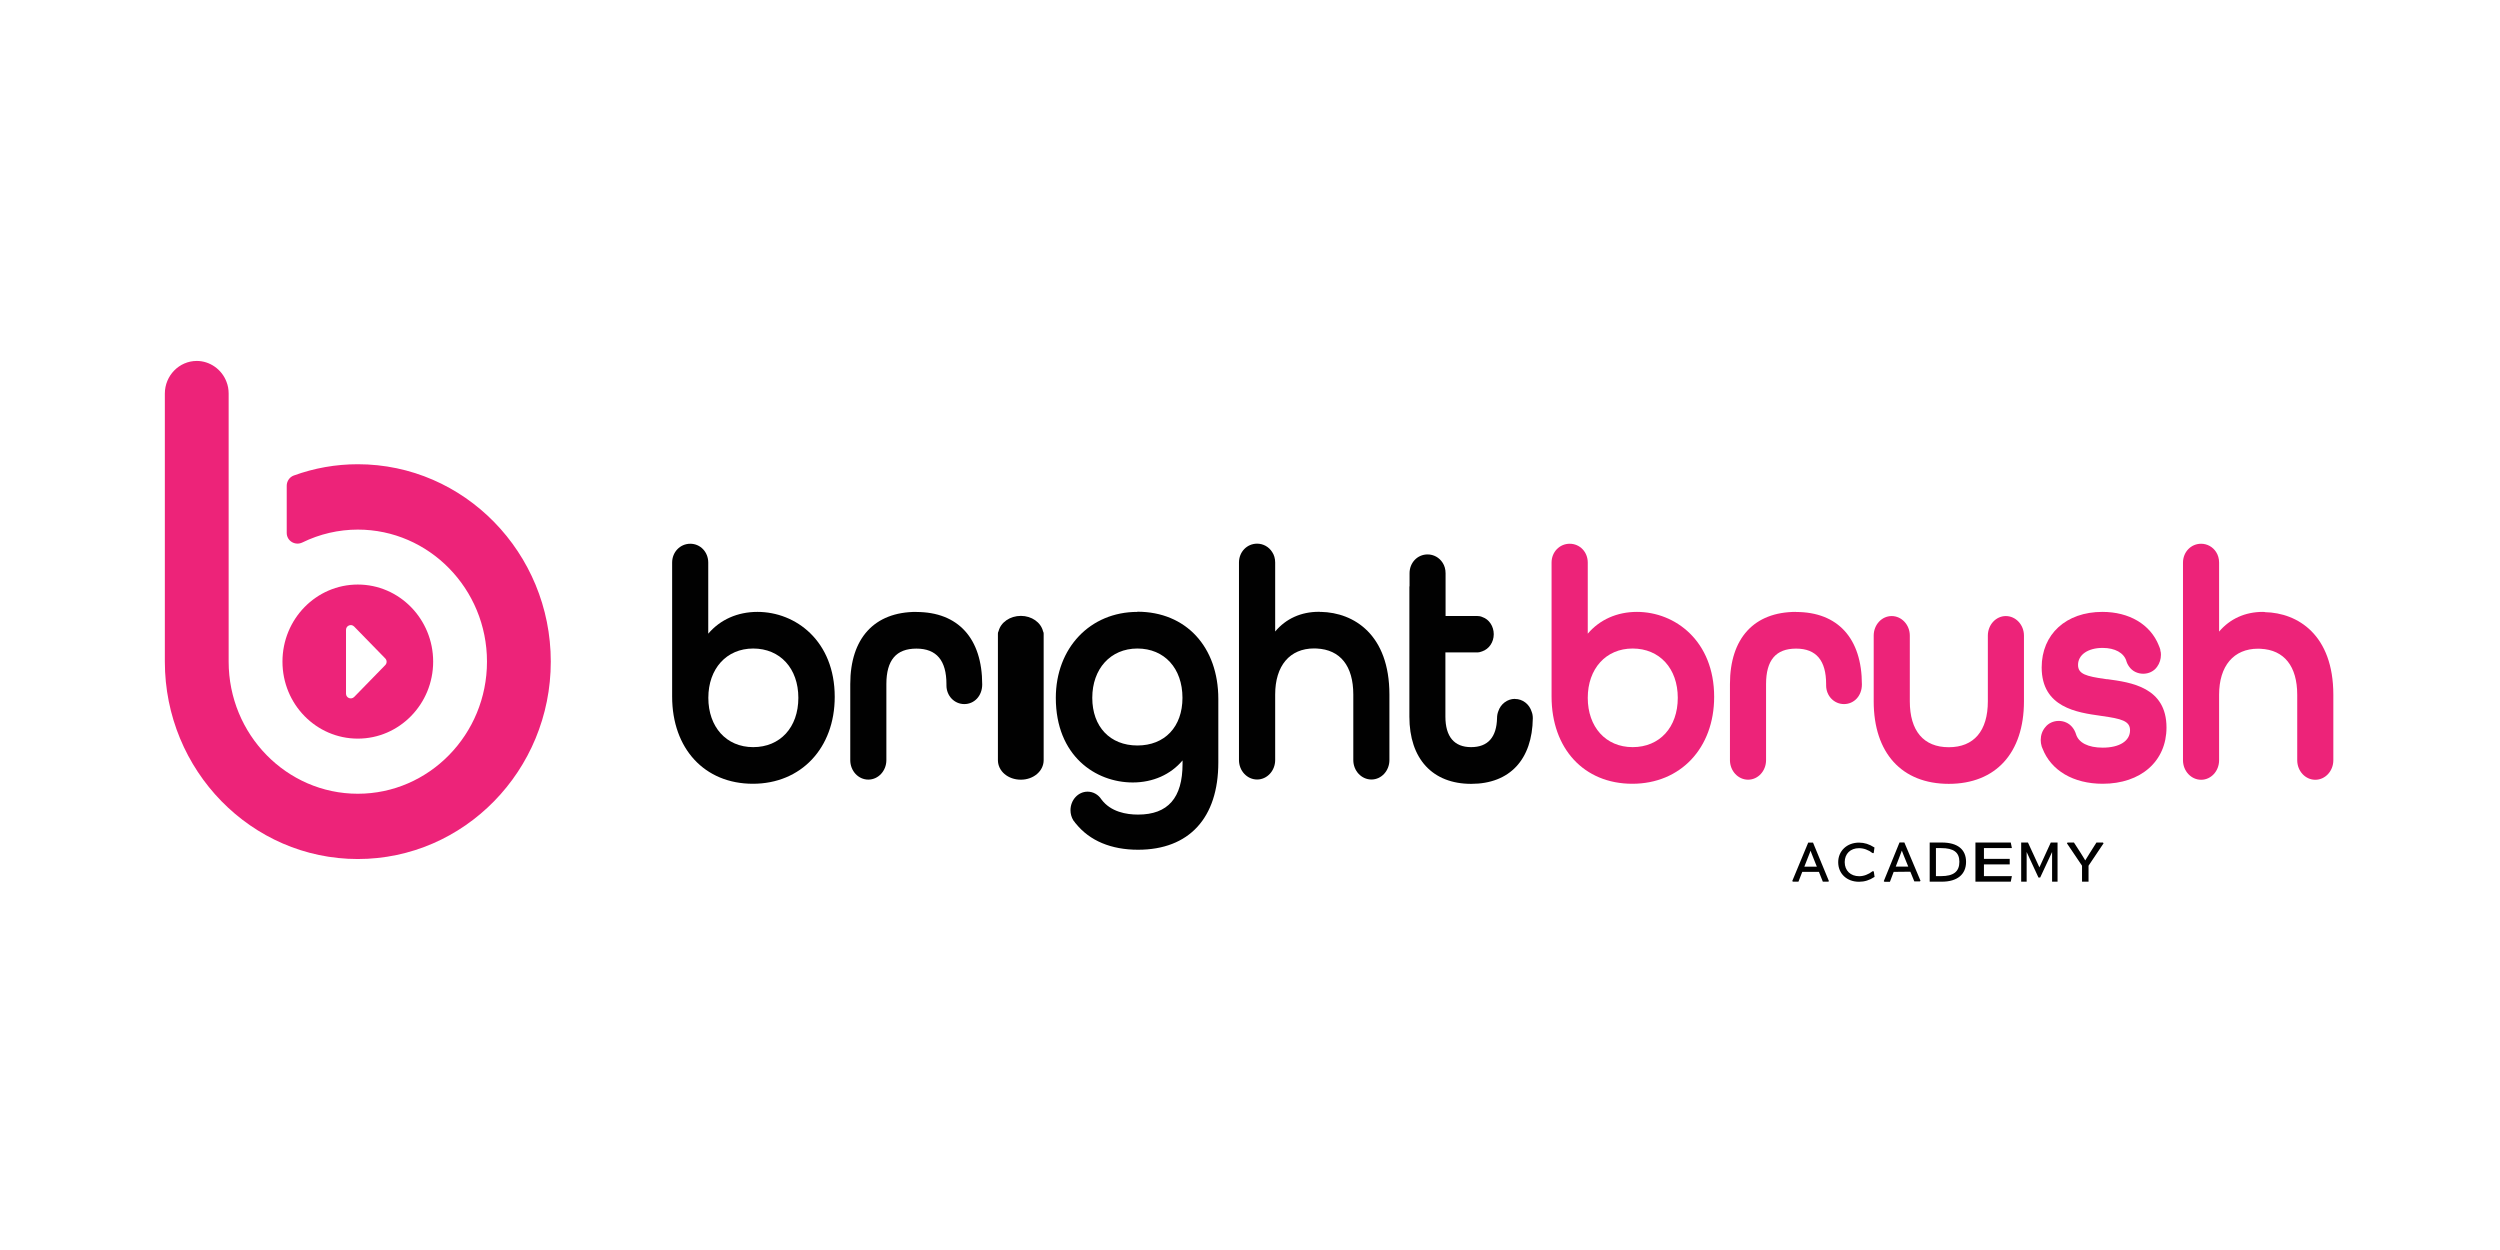
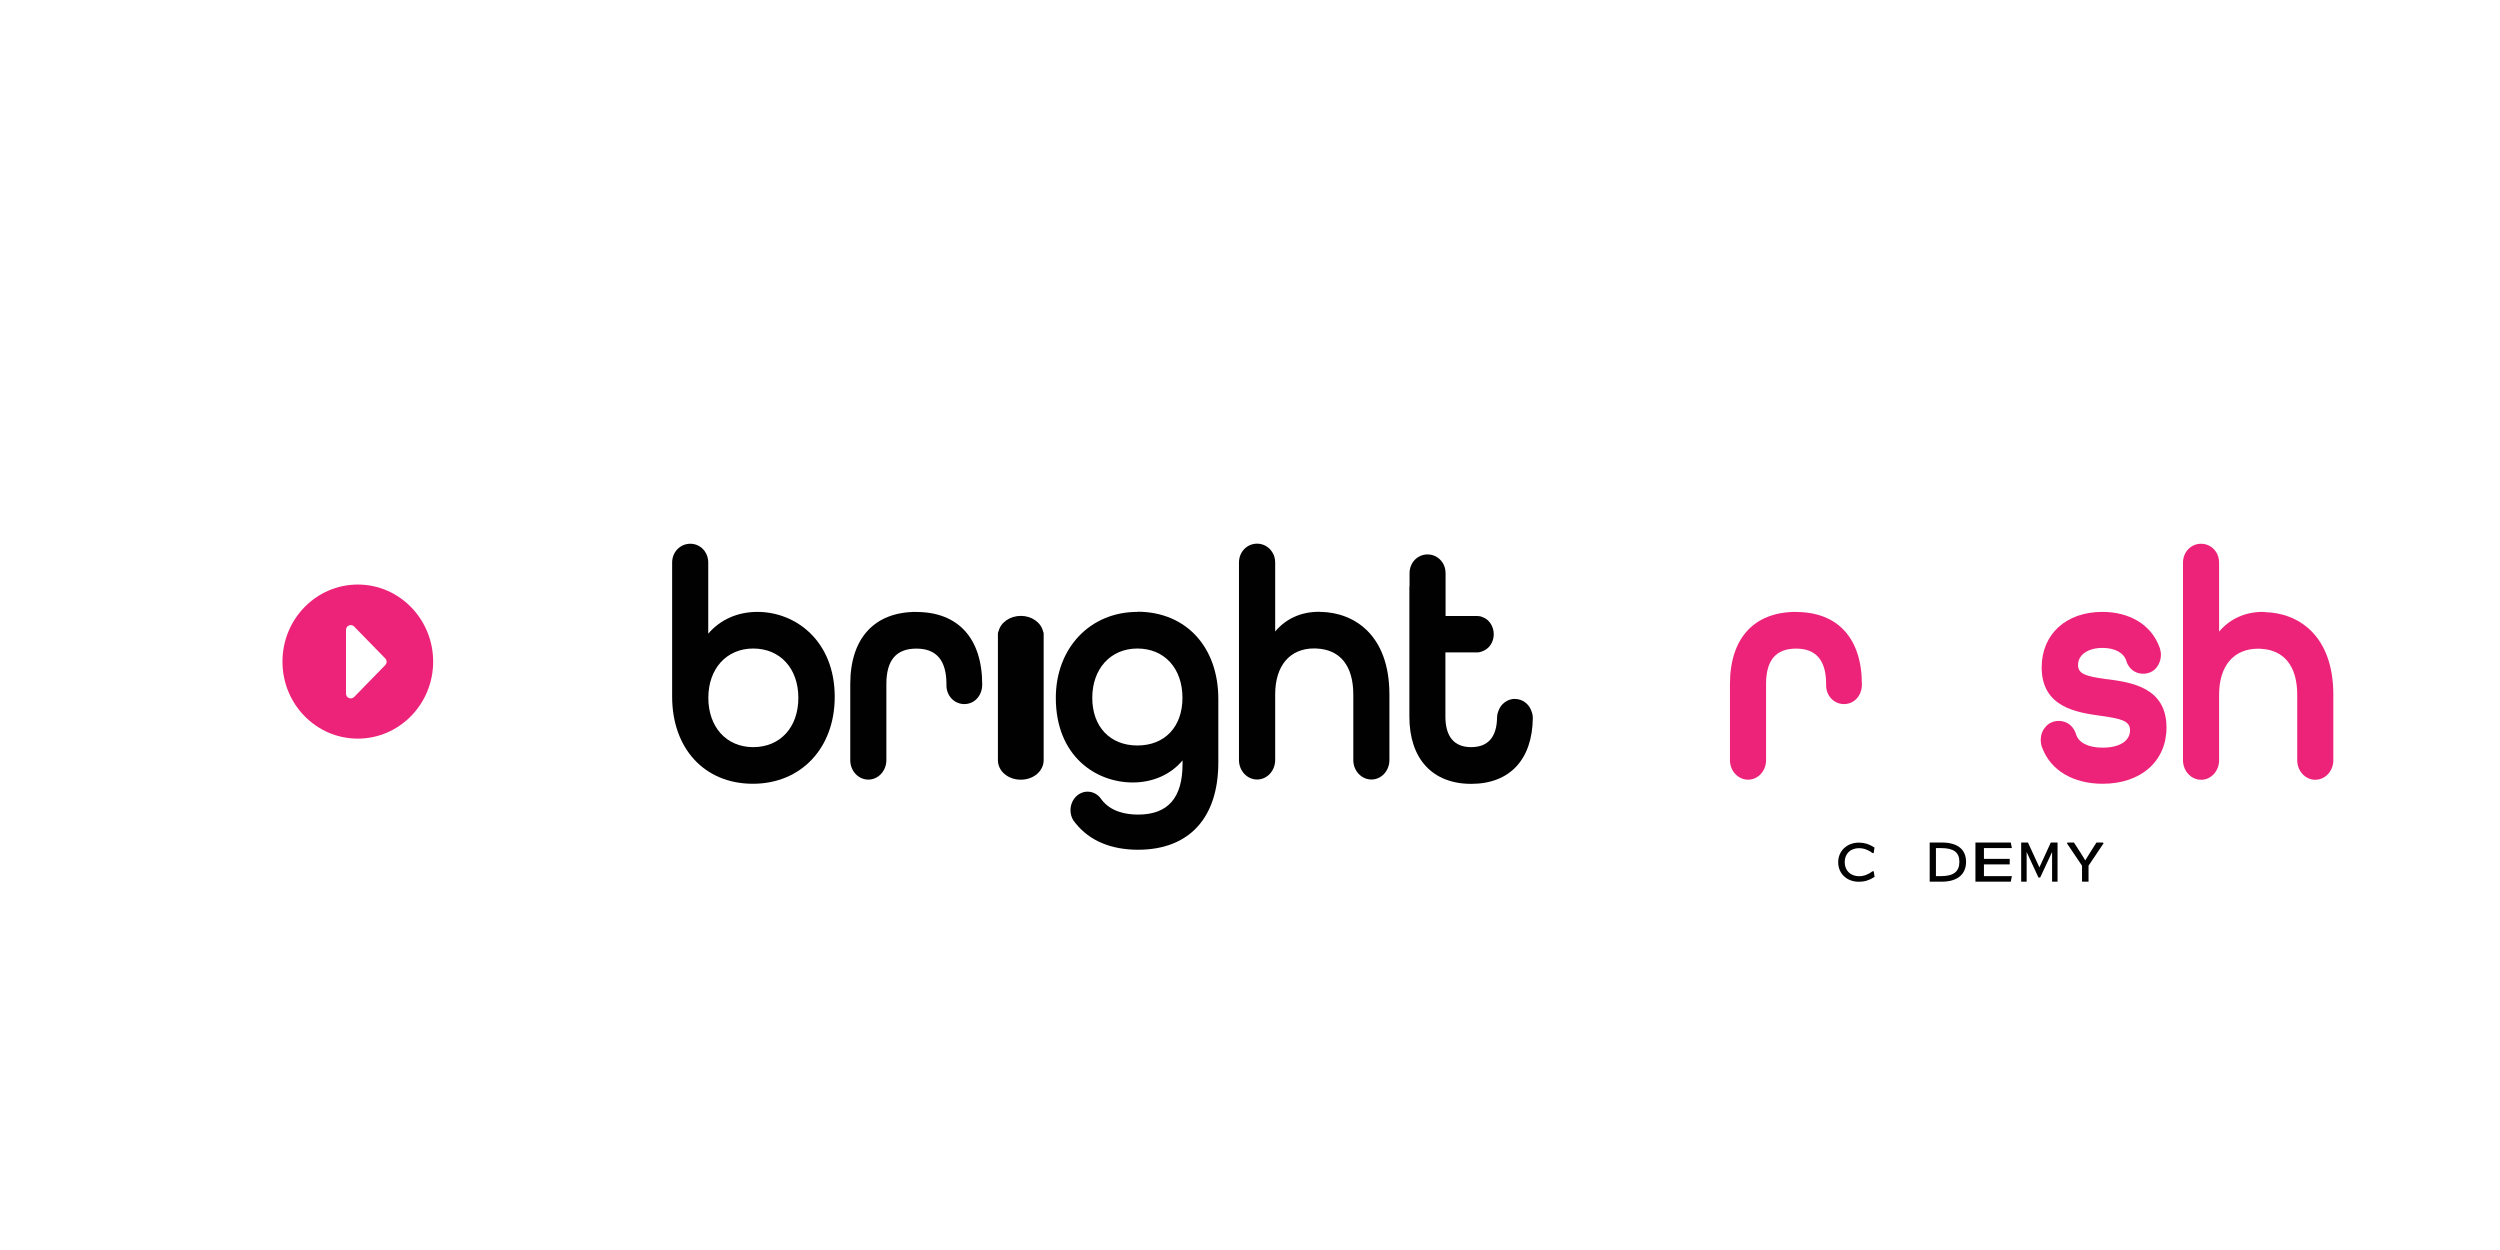
<svg xmlns="http://www.w3.org/2000/svg" id="Layer_1" data-name="Layer 1" viewBox="0 0 288 144">
  <defs>
    <style> .cls-1 { fill: #ed2379; } .cls-2 { fill: #010101; } </style>
  </defs>
  <g>
    <path class="cls-1" d="M39.86,79.89v-7.33c0-.49.6-.74.94-.38l3.58,3.67c.21.21.21.56,0,.77l-3.58,3.67c-.35.35-.94.11-.94-.38M41.22,67.34c-4.79,0-8.68,3.97-8.68,8.88s3.89,8.87,8.68,8.87,8.68-3.98,8.68-8.87-3.88-8.88-8.68-8.88" />
-     <path class="cls-1" d="M41.22,98.96c-12.26,0-22.23-10.2-22.23-22.74v-30.88c0-2.07,1.65-3.76,3.68-3.76,1.5,0,2.88.97,3.42,2.4.17.43.25.88.25,1.36v30.88c0,8.39,6.67,15.22,14.88,15.22s14.88-6.83,14.88-15.22-6.68-15.21-14.88-15.21c-2.21,0-4.4.51-6.38,1.48-.84.41-1.81-.17-1.81-1.1v-5.43c0-.52.32-1,.81-1.18,2.37-.86,4.84-1.3,7.38-1.3,12.26,0,22.23,10.2,22.23,22.74s-9.98,22.74-22.23,22.74" />
    <path class="cls-2" d="M105.57,70.49c-4.84,0-7.62,3.03-7.62,8.32v8.76c0,1.24.93,2.24,2.08,2.24s2.08-1.01,2.08-2.24v-8.76c0-2.76,1.13-4.09,3.46-4.09s3.46,1.38,3.46,4.09v.15c0,1.2.91,2.15,2.06,2.15s2.06-.94,2.06-2.26c0-5.31-2.77-8.35-7.59-8.35" />
    <path class="cls-2" d="M91.97,80.39c0,3.4-2.09,5.68-5.2,5.68s-5.17-2.34-5.17-5.68,2.08-5.68,5.17-5.68,5.2,2.28,5.2,5.68M87.26,70.49c-2.31,0-4.3.9-5.67,2.51v-8.19c0-1.22-.91-2.17-2.07-2.17s-2.09.95-2.09,2.17v15.43c0,6.01,3.74,10.05,9.3,10.05s9.43-4.12,9.43-10.01c0-6.43-4.48-9.79-8.9-9.79" />
    <path class="cls-2" d="M152.15,70.5s.03.01.03.01c-.1-.03-.19-.03-.25-.03-2.05,0-3.79.79-5.03,2.27v-7.95c0-.45-.12-.88-.35-1.21-.38-.6-1.03-.96-1.73-.96-1.17,0-2.09.95-2.09,2.17v22.76c0,1.24.94,2.24,2.09,2.24s2.08-1.01,2.08-2.24v-7.55c0-3.32,1.68-5.31,4.49-5.31.1,0,.18,0,.3.01,2.71.13,4.21,2.01,4.21,5.3v7.55c0,1.24.94,2.24,2.09,2.24s2.07-1.01,2.07-2.24v-7.55c0-6.9-4.08-9.44-7.89-9.52" />
    <path class="cls-2" d="M117.6,70.95c-1.24,0-2.31.74-2.56,1.75-.05.08-.08.18-.08.29v14.58c0,1.26,1.16,2.25,2.64,2.25s2.63-1.01,2.63-2.25v-14.58c0-.1-.03-.19-.07-.26-.25-1.03-1.31-1.78-2.55-1.78" />
    <path class="cls-2" d="M174.52,80.51c-.87,0-1.65.59-1.92,1.44-.09.23-.14.5-.14.77-.05,2.22-1.06,3.35-2.99,3.35s-2.96-1.19-2.96-3.52v-7.39h3.63c.22,0,.44-.05.6-.12.8-.27,1.34-1.06,1.34-1.98s-.55-1.72-1.3-1.97c-.19-.09-.4-.13-.64-.13h-3.61v-4.92c0-.46-.12-.88-.34-1.21-.38-.6-1.03-.96-1.73-.96-1.17,0-2.08.95-2.08,2.17v1.43s-.02.1-.02.16v14.93c0,4.85,2.66,7.74,7.12,7.74s7.04-2.82,7.1-7.56c0-.28-.05-.55-.13-.74-.27-.89-1.05-1.48-1.92-1.48" />
    <path class="cls-2" d="M136.22,80.39c0,3.34-2.04,5.49-5.19,5.49s-5.2-2.16-5.2-5.49,2.09-5.68,5.2-5.68,5.19,2.28,5.19,5.68M131.03,70.49c-5.45,0-9.4,4.16-9.4,9.9,0,6.7,4.59,9.75,8.86,9.75,2.34,0,4.38-.92,5.74-2.54v.39c0,3.93-1.68,5.85-5.13,5.85-1.33,0-3.14-.3-4.22-1.75-.36-.56-.95-.89-1.59-.89-1.09,0-1.97.96-1.97,2.14,0,.41.11.81.33,1.17.07.1.14.19.16.2.03.06.08.12.14.18,1.59,1.97,4.06,3,7.15,3,5.88,0,9.25-3.66,9.25-10.05v-7.32c0-6.01-3.74-10.05-9.32-10.05" />
-     <path class="cls-1" d="M193.28,80.39c0,3.4-2.09,5.68-5.2,5.68s-5.17-2.34-5.17-5.68,2.08-5.68,5.17-5.68,5.2,2.28,5.2,5.68M188.58,70.49c-2.31,0-4.3.9-5.67,2.51v-8.19c0-1.22-.91-2.17-2.08-2.17s-2.09.95-2.09,2.17v15.43c0,6.01,3.74,10.05,9.3,10.05s9.43-4.12,9.43-10.01c0-6.43-4.48-9.79-8.9-9.79" />
    <path class="cls-1" d="M260.91,70.5h-.04c-.08-.01-.14-.01-.19-.01-2.05,0-3.79.8-5.04,2.27v-7.95c0-.45-.12-.87-.34-1.21-.38-.6-1.03-.96-1.73-.96-1.17,0-2.09.95-2.09,2.18v22.76c0,1.24.94,2.25,2.09,2.25s2.07-1.01,2.07-2.25v-7.54c0-3.33,1.68-5.31,4.49-5.31.09,0,.18,0,.3.01,2.71.13,4.21,2.01,4.21,5.3v7.54c0,1.24.93,2.25,2.08,2.25s2.08-1.01,2.08-2.25v-7.54c0-6.9-4.08-9.44-7.89-9.52" />
    <path class="cls-1" d="M206.91,70.49c-4.84,0-7.62,3.03-7.62,8.32v8.76c0,1.24.94,2.25,2.09,2.25s2.07-1.01,2.07-2.25v-8.76c0-2.76,1.13-4.09,3.46-4.09s3.46,1.38,3.46,4.09v.15c0,1.2.91,2.15,2.06,2.15s2.06-.94,2.06-2.26c0-5.31-2.77-8.35-7.59-8.35" />
-     <path class="cls-1" d="M231.07,70.97c-1.14,0-2.07,1.01-2.07,2.25v7.57c0,3.41-1.6,5.29-4.5,5.29s-4.49-1.88-4.49-5.29v-7.57c0-1.24-.94-2.25-2.09-2.25s-2.07,1.01-2.07,2.25v7.57c0,5.96,3.24,9.51,8.65,9.51s8.66-3.56,8.66-9.51v-7.57c0-1.24-.94-2.25-2.09-2.25" />
    <path class="cls-1" d="M242.74,78.25l-.22-.03c-2.18-.31-3.13-.56-3.13-1.62,0-1.17,1.14-1.96,2.83-1.96,1.43,0,2.45.57,2.74,1.51h0s.02.05.02.08c.02.07.05.14.08.2.06.13.14.26.22.37.75,1.08,2.47,1.09,3.22.01.29-.4.44-.88.44-1.38,0-.19-.02-.38-.06-.45,0-.08-.02-.21-.06-.29-.04-.12-.08-.23-.13-.32,0,0,0-.01,0-.02-.97-2.42-3.4-3.86-6.5-3.86-4.18,0-6.99,2.57-6.99,6.4,0,4.62,4.09,5.19,6.79,5.57l.13.02c2.27.32,3.26.57,3.26,1.65,0,1.23-1.21,2-3.15,2-1.67,0-2.79-.57-3.08-1.57-.09-.28-.23-.55-.41-.77-.8-1.01-2.4-.96-3.13-.01-.34.4-.52.92-.52,1.47,0,.25.04.5.11.73h0s.01.04.02.06c.02.07.05.14.07.17.98,2.56,3.57,4.08,6.94,4.08,4.4,0,7.35-2.6,7.35-6.48,0-4.65-4.1-5.2-6.82-5.57" />
  </g>
  <polygon class="cls-2" points="231.77 97.7 231.64 97.06 227.57 97.06 227.57 101.57 231.64 101.57 231.77 100.93 228.55 100.93 228.55 99.58 231.52 99.58 231.52 98.94 228.55 98.94 228.55 97.7 231.77 97.7" />
  <polygon class="cls-2" points="234.94 99.92 233.62 97.06 232.84 97.06 232.84 101.57 233.47 101.57 233.47 98.15 234.83 101.09 235.03 101.09 236.4 98.15 236.4 101.57 237.03 101.57 237.03 97.06 236.25 97.06 234.94 99.92" />
  <g>
    <path class="cls-2" d="M242.25,97.06h-.74l-.79,1.25c-.19.29-.36.57-.5.81-.05-.09-.11-.18-.16-.27-.11-.18-.22-.36-.34-.55l-.8-1.24h-.74l-.07.09,1.74,2.58v1.84h.75v-1.84l1.73-2.58-.07-.09Z" />
-     <path class="cls-2" d="M209.3,99.84h-1.44l.49-1.25c.1-.24.17-.42.22-.59.07.17.14.36.23.59l.5,1.25ZM208.31,97.06l-1.84,4.43.07.08h.64l.44-1.13h1.92l.45,1.13h.63l.07-.07-1.83-4.43h-.54Z" />
    <path class="cls-2" d="M215.75,100.36h-.02c-.49.38-1.03.58-1.55.58-1,0-1.67-.65-1.67-1.62s.66-1.61,1.65-1.61c.53,0,1.07.19,1.55.56h.02s.12.01.12.01l.09-.65-.04-.02c-.56-.36-1.12-.54-1.74-.54-1.39,0-2.4.95-2.4,2.26s.99,2.25,2.4,2.25c.62,0,1.21-.18,1.75-.54l.04-.02-.09-.64h-.11Z" />
-     <path class="cls-2" d="M219.83,99.83h-1.44s.48-1.25.48-1.25c.08-.2.15-.4.22-.59.06.17.14.36.23.59l.51,1.25ZM218.82,97.06l-1.81,4.45.08.07h.63s.43-1.14.43-1.14l1.92-.02.46,1.12h.64s.07-.08.07-.08l-1.86-4.41h-.54Z" />
    <path class="cls-2" d="M225.72,99.28c0,1.13-.67,1.65-2.11,1.65h-.59v-3.23h.59c1.46,0,2.11.49,2.11,1.58M223.7,97.06h-1.4v4.51h1.4c1.77,0,2.79-.83,2.79-2.28s-.99-2.23-2.79-2.23" />
  </g>
</svg>